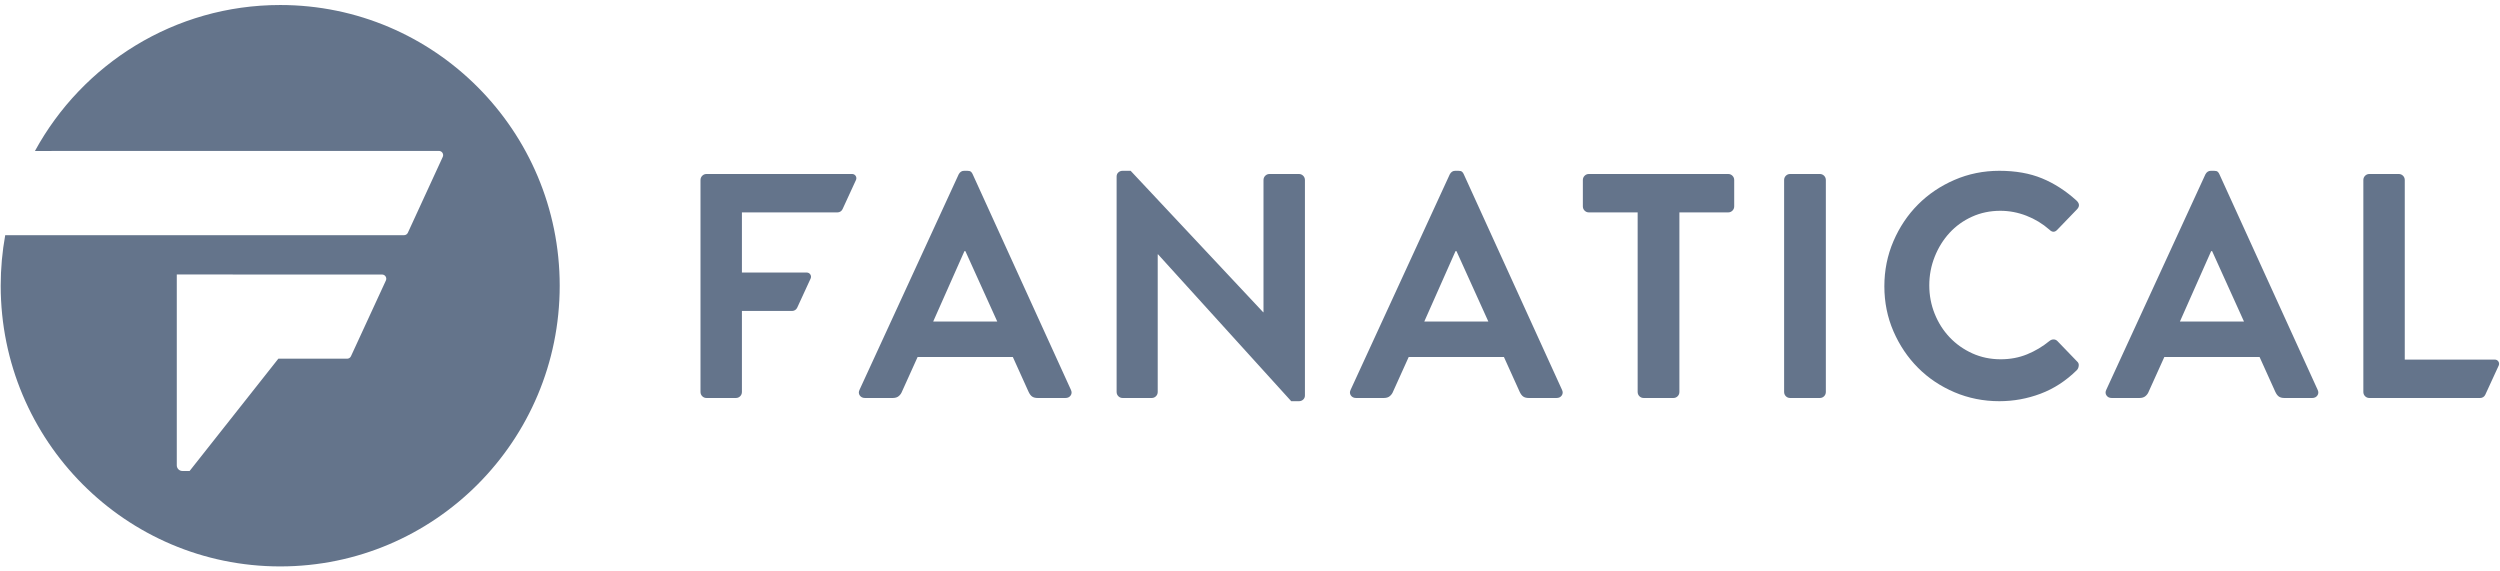
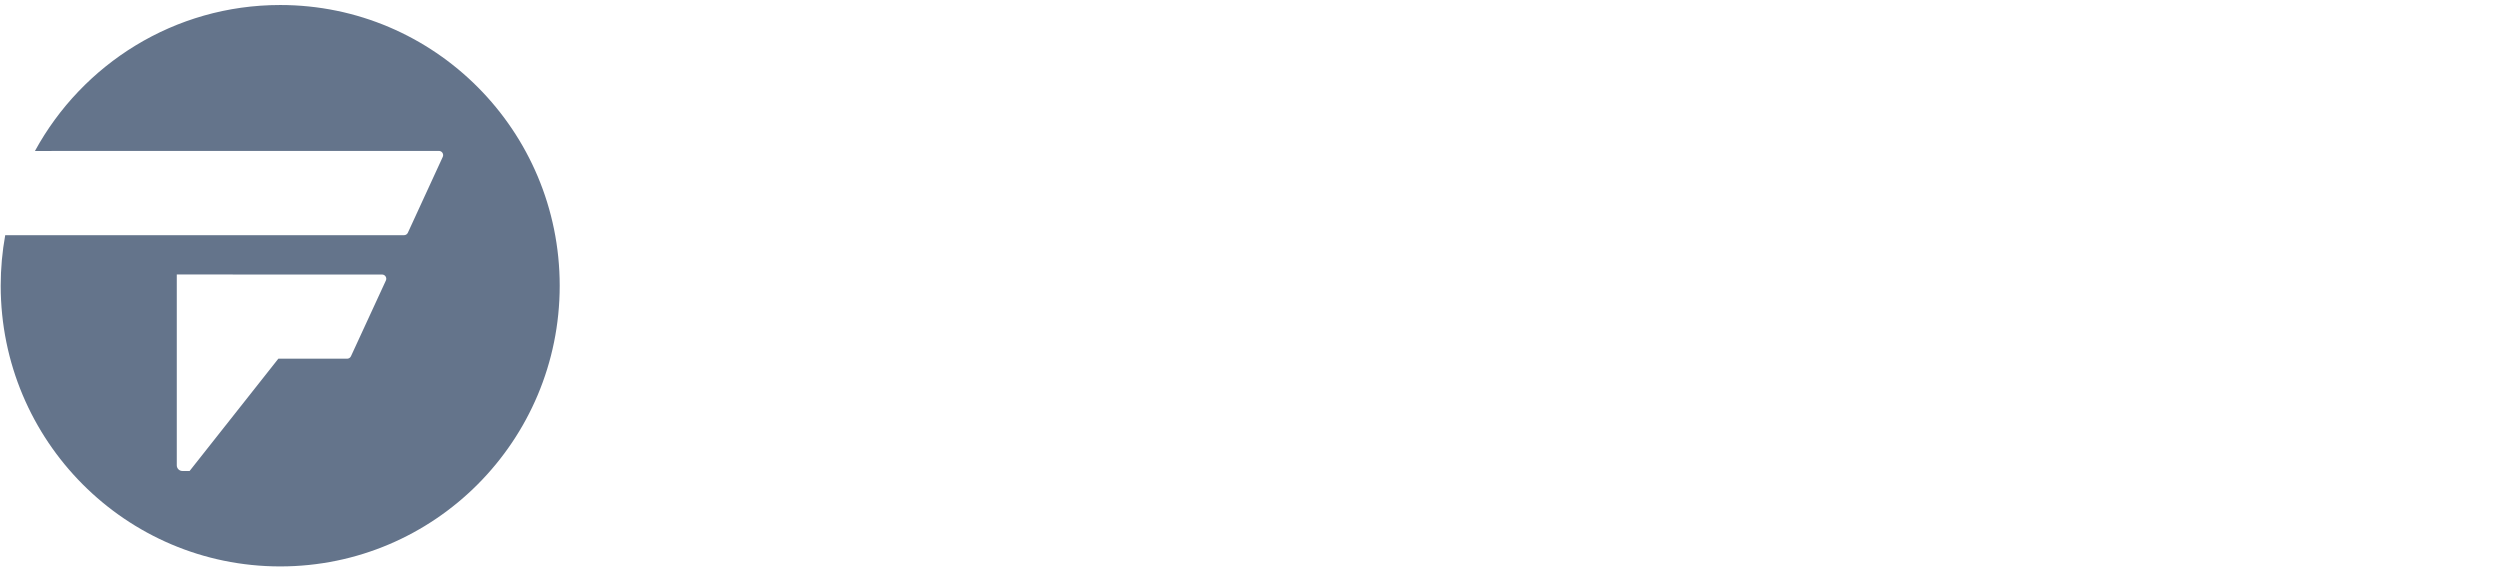
<svg xmlns="http://www.w3.org/2000/svg" width="245" height="56" viewBox="0 0 245 56" fill="none">
  <g clip-path="url(#clip0_704_17208)">
    <path fill-rule="evenodd" clip-rule="evenodd" d="M0.511 23.048H39.597C39.676 23.048 39.753 23.026 39.819 22.983C39.885 22.941 39.937 22.88 39.97 22.809L43.39 15.376C43.419 15.313 43.432 15.244 43.427 15.175C43.422 15.106 43.401 15.039 43.363 14.98C43.326 14.922 43.275 14.874 43.215 14.841C43.154 14.808 43.086 14.79 43.017 14.79L3.425 14.795C8.078 6.271 17.097 0.491 27.46 0.491C42.587 0.491 54.851 12.807 54.851 28C54.851 43.193 42.587 55.509 27.46 55.509C12.332 55.509 0.069 43.193 0.069 28C0.069 26.31 0.221 24.655 0.511 23.048ZM17.325 45.606C17.325 45.752 17.383 45.892 17.486 45.995C17.588 46.098 17.728 46.156 17.873 46.156H18.582L27.278 35.152H34.02C34.098 35.152 34.175 35.13 34.241 35.087C34.307 35.045 34.36 34.984 34.393 34.913L37.816 27.49C37.846 27.427 37.858 27.358 37.854 27.289C37.849 27.22 37.827 27.153 37.79 27.094C37.753 27.036 37.702 26.988 37.641 26.955C37.581 26.921 37.513 26.904 37.444 26.904L17.325 26.9V45.606Z" fill="#64748B" />
-     <path fill-rule="evenodd" clip-rule="evenodd" d="M68.649 17.647C68.649 17.48 68.706 17.339 68.821 17.224C68.935 17.109 69.076 17.051 69.242 17.051H83.513C83.582 17.051 83.65 17.069 83.71 17.102C83.771 17.135 83.822 17.183 83.859 17.242C83.896 17.3 83.918 17.367 83.923 17.436C83.927 17.505 83.915 17.574 83.886 17.637L82.571 20.495C82.527 20.591 82.457 20.671 82.369 20.728C82.281 20.785 82.178 20.815 82.074 20.815H72.708V26.71H79.068C79.137 26.71 79.205 26.728 79.265 26.761C79.326 26.794 79.377 26.842 79.414 26.901C79.451 26.959 79.473 27.026 79.478 27.095C79.483 27.164 79.47 27.233 79.441 27.296L78.125 30.154C78.081 30.25 78.011 30.33 77.923 30.387C77.835 30.443 77.733 30.474 77.628 30.474H72.708V38.408C72.708 38.575 72.651 38.716 72.537 38.831C72.422 38.946 72.281 39.003 72.115 39.003H69.242C69.076 39.003 68.935 38.946 68.821 38.831C68.706 38.716 68.649 38.575 68.649 38.408V17.647ZM97.73 31.508L94.607 24.609H94.514L91.454 31.508H97.73ZM84.771 39.003C84.542 39.003 84.371 38.92 84.256 38.752C84.141 38.585 84.136 38.397 84.24 38.188L93.952 17.083C94.076 16.853 94.254 16.738 94.483 16.738H94.795C94.961 16.738 95.081 16.769 95.154 16.832C95.227 16.895 95.284 16.978 95.326 17.083L104.943 38.188C105.047 38.397 105.042 38.585 104.927 38.752C104.813 38.92 104.641 39.003 104.412 39.003H101.696C101.467 39.003 101.284 38.956 101.149 38.862C101.014 38.768 100.894 38.606 100.79 38.376L99.26 34.989H89.924L88.394 38.376C88.331 38.543 88.227 38.69 88.081 38.815C87.936 38.941 87.738 39.003 87.488 39.003H84.771ZM109.428 17.302C109.428 17.135 109.485 16.999 109.6 16.895C109.714 16.79 109.855 16.738 110.021 16.738H110.802L123.792 30.599H123.823V17.647C123.823 17.48 123.88 17.339 123.995 17.224C124.109 17.109 124.25 17.051 124.416 17.051H127.289C127.456 17.051 127.596 17.109 127.711 17.224C127.825 17.339 127.883 17.48 127.883 17.647V38.752C127.883 38.92 127.825 39.056 127.711 39.16C127.596 39.265 127.456 39.317 127.289 39.317H126.54L113.487 24.923H113.456V38.408C113.456 38.575 113.399 38.716 113.284 38.831C113.17 38.946 113.029 39.003 112.863 39.003H110.021C109.855 39.003 109.714 38.946 109.6 38.831C109.485 38.716 109.428 38.575 109.428 38.408V17.302ZM145.857 31.508L142.734 24.609H142.641L139.581 31.508H145.857ZM132.898 39.003C132.669 39.003 132.498 38.92 132.383 38.752C132.269 38.585 132.263 38.397 132.368 38.188L142.079 17.083C142.204 16.853 142.381 16.738 142.61 16.738H142.922C143.088 16.738 143.208 16.769 143.281 16.832C143.354 16.895 143.411 16.978 143.453 17.083L153.07 38.188C153.174 38.397 153.169 38.585 153.055 38.752C152.94 38.92 152.768 39.003 152.539 39.003H149.823C149.594 39.003 149.412 38.956 149.276 38.862C149.141 38.768 149.021 38.606 148.917 38.376L147.387 34.989H138.051L136.521 38.376C136.458 38.543 136.354 38.69 136.208 38.815C136.063 38.941 135.865 39.003 135.615 39.003H132.898ZM160.49 20.815H155.713C155.546 20.815 155.406 20.757 155.291 20.642C155.177 20.527 155.12 20.386 155.12 20.219V17.647C155.12 17.48 155.177 17.339 155.291 17.224C155.406 17.109 155.546 17.051 155.713 17.051H169.358C169.525 17.051 169.666 17.109 169.78 17.224C169.895 17.339 169.952 17.48 169.952 17.647V20.219C169.952 20.386 169.895 20.527 169.78 20.642C169.666 20.757 169.525 20.815 169.358 20.815H164.581V38.408C164.581 38.575 164.524 38.716 164.409 38.831C164.295 38.946 164.154 39.003 163.988 39.003H161.084C160.917 39.003 160.777 38.946 160.662 38.831C160.548 38.716 160.49 38.575 160.49 38.408V20.815ZM174.843 17.647C174.843 17.48 174.9 17.339 175.014 17.224C175.129 17.109 175.269 17.051 175.436 17.051H178.34C178.507 17.051 178.647 17.109 178.762 17.224C178.876 17.339 178.933 17.48 178.933 17.647V38.408C178.933 38.575 178.876 38.716 178.762 38.831C178.647 38.946 178.507 39.003 178.34 39.003H175.436C175.269 39.003 175.129 38.946 175.014 38.831C174.9 38.716 174.843 38.575 174.843 38.408V17.647ZM184.667 28.059C184.667 26.491 184.964 25.017 185.557 23.637C186.151 22.257 186.952 21.06 187.962 20.046C188.971 19.032 190.163 18.227 191.537 17.632C192.911 17.036 194.379 16.738 195.94 16.738C197.522 16.738 198.911 16.983 200.108 17.475C201.305 17.966 202.435 18.693 203.496 19.654C203.809 19.947 203.819 20.24 203.528 20.532L201.623 22.508C201.373 22.78 201.113 22.78 200.842 22.508C200.176 21.923 199.427 21.468 198.594 21.144C197.761 20.82 196.908 20.658 196.033 20.658C195.034 20.658 194.108 20.851 193.254 21.238C192.401 21.625 191.667 22.153 191.053 22.822C190.439 23.491 189.955 24.269 189.601 25.158C189.247 26.047 189.07 26.982 189.07 27.965C189.07 28.947 189.247 29.878 189.601 30.756C189.955 31.634 190.444 32.402 191.069 33.061C191.693 33.719 192.432 34.242 193.286 34.629C194.139 35.015 195.065 35.209 196.065 35.209C197.001 35.209 197.865 35.047 198.656 34.723C199.448 34.399 200.176 33.965 200.842 33.421C200.967 33.317 201.102 33.264 201.248 33.264C201.394 33.264 201.519 33.317 201.623 33.421L203.559 35.428C203.684 35.533 203.736 35.674 203.715 35.852C203.694 36.029 203.632 36.17 203.528 36.275C202.466 37.32 201.285 38.089 199.984 38.58C198.682 39.071 197.335 39.317 195.94 39.317C194.379 39.317 192.911 39.024 191.537 38.439C190.163 37.853 188.971 37.054 187.962 36.04C186.952 35.026 186.151 33.834 185.557 32.465C184.964 31.095 184.667 29.627 184.667 28.059ZM219.91 31.508L216.787 24.609H216.693L213.633 31.508H219.91ZM206.951 39.003C206.722 39.003 206.55 38.92 206.436 38.752C206.321 38.585 206.316 38.397 206.42 38.188L216.131 17.083C216.256 16.853 216.433 16.738 216.662 16.738H216.974C217.141 16.738 217.261 16.769 217.334 16.832C217.406 16.895 217.464 16.978 217.505 17.083L227.123 38.188C227.227 38.397 227.222 38.585 227.107 38.752C226.993 38.92 226.821 39.003 226.592 39.003H223.875C223.646 39.003 223.464 38.956 223.329 38.862C223.194 38.768 223.074 38.606 222.97 38.376L221.44 34.989H212.103L210.573 38.376C210.511 38.543 210.407 38.69 210.261 38.815C210.115 38.941 209.917 39.003 209.668 39.003H206.951ZM231.608 17.647C231.608 17.48 231.665 17.339 231.78 17.224C231.894 17.109 232.035 17.051 232.201 17.051H235.074C235.24 17.051 235.381 17.109 235.495 17.224C235.61 17.339 235.667 17.48 235.667 17.647V35.24H244.499C244.568 35.24 244.636 35.258 244.697 35.291C244.757 35.324 244.808 35.372 244.845 35.431C244.883 35.489 244.905 35.556 244.909 35.625C244.914 35.694 244.901 35.763 244.872 35.826L243.557 38.684C243.513 38.779 243.443 38.86 243.355 38.917C243.267 38.973 243.165 39.003 243.06 39.003H232.201C232.035 39.003 231.894 38.946 231.78 38.831C231.665 38.716 231.608 38.575 231.608 38.408V17.647Z" fill="#64748B" />
  </g>
  <defs>
    <clipPath id="clip0_704_17208">
      <rect width="245" height="55.017" fill="white" transform="translate(0 0.491)" />
    </clipPath>
  </defs>
</svg>